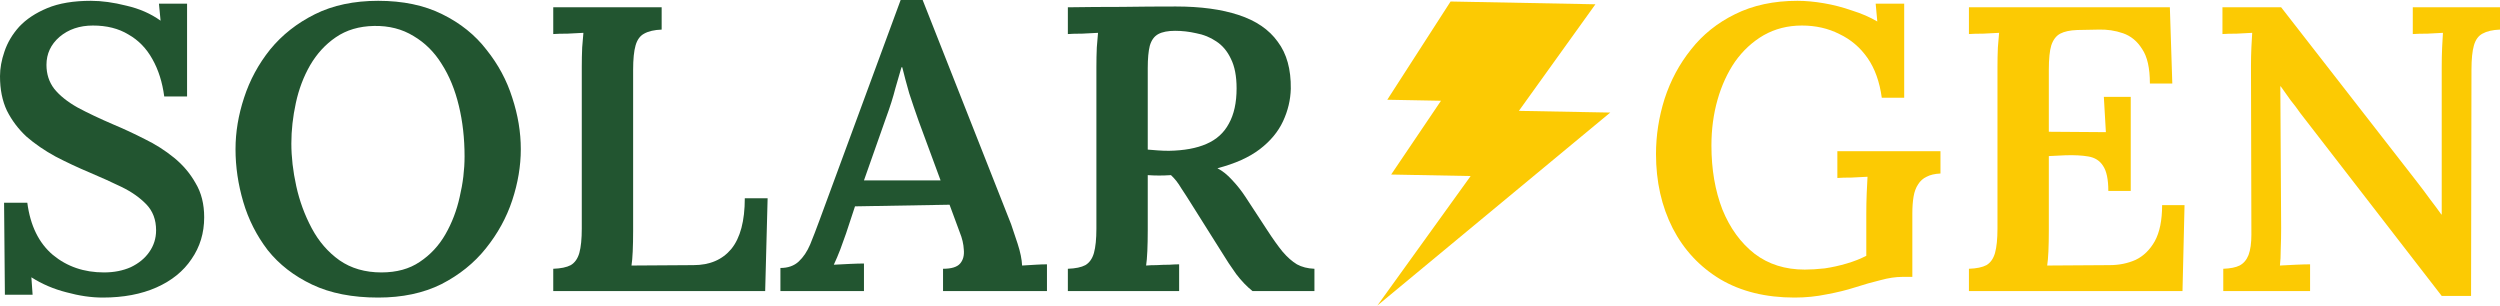
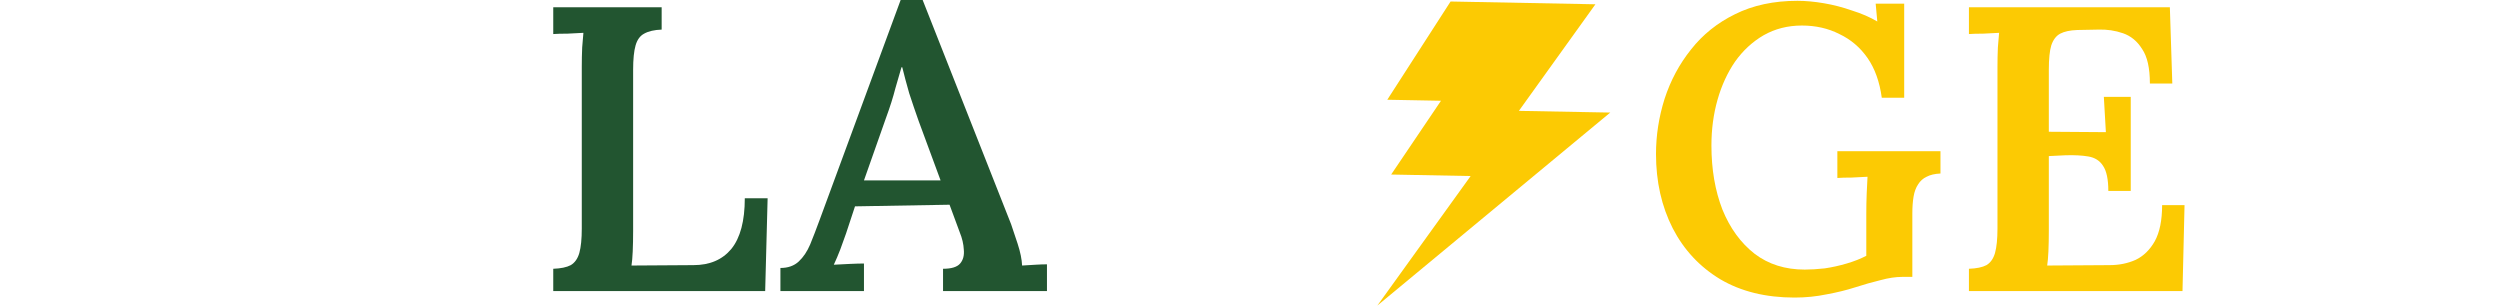
<svg xmlns="http://www.w3.org/2000/svg" width="270" height="33" viewBox="0 0 270 33" fill="none">
-   <path d="M17.738 10.42C17.533 8.873 17.107 7.531 16.462 6.392C15.816 5.225 14.951 4.335 13.865 3.722C12.809 3.079 11.532 2.758 10.036 2.758C8.598 2.758 7.395 3.167 6.426 3.984C5.487 4.802 5.018 5.809 5.018 7.005C5.018 7.998 5.297 8.859 5.854 9.589C6.441 10.318 7.277 10.99 8.363 11.602C9.449 12.186 10.74 12.799 12.236 13.441C13.351 13.909 14.481 14.434 15.626 15.018C16.77 15.572 17.826 16.244 18.795 17.032C19.763 17.82 20.541 18.739 21.128 19.79C21.744 20.812 22.052 22.038 22.052 23.468C22.052 25.161 21.597 26.664 20.687 27.977C19.807 29.291 18.545 30.312 16.902 31.042C15.259 31.772 13.322 32.137 11.092 32.137C9.86 32.137 8.554 31.947 7.175 31.568C5.795 31.217 4.534 30.677 3.389 29.948L3.521 31.83H0.528L0.44 21.892H2.949C3.272 24.373 4.196 26.255 5.722 27.54C7.248 28.795 9.082 29.422 11.224 29.422C12.31 29.422 13.278 29.233 14.129 28.853C14.98 28.445 15.64 27.904 16.11 27.233C16.609 26.533 16.858 25.744 16.858 24.869C16.858 23.73 16.506 22.796 15.802 22.067C15.097 21.337 14.202 20.709 13.117 20.184C12.031 19.659 10.901 19.148 9.727 18.652C8.407 18.097 7.16 17.513 5.986 16.9C4.812 16.258 3.771 15.543 2.861 14.755C1.981 13.938 1.276 13.004 0.748 11.953C0.249 10.902 0 9.661 0 8.231C0 7.385 0.161 6.495 0.484 5.56C0.807 4.597 1.335 3.707 2.069 2.89C2.832 2.072 3.844 1.401 5.106 0.876C6.368 0.35 7.938 0.088 9.816 0.088C10.989 0.088 12.266 0.263 13.645 0.613C15.053 0.934 16.286 1.474 17.342 2.233L17.166 0.394H20.203V10.42H17.738Z" fill="#225530" />
-   <path d="M40.842 32.137C38.054 32.137 35.677 31.67 33.711 30.736C31.745 29.802 30.146 28.561 28.913 27.014C27.71 25.438 26.83 23.701 26.273 21.804C25.715 19.907 25.436 18.009 25.436 16.112C25.436 14.273 25.744 12.42 26.361 10.552C26.977 8.654 27.916 6.918 29.178 5.342C30.469 3.765 32.083 2.496 34.019 1.532C35.956 0.569 38.23 0.088 40.842 0.088C43.512 0.088 45.816 0.569 47.752 1.532C49.718 2.496 51.318 3.78 52.55 5.385C53.812 6.962 54.736 8.684 55.323 10.552C55.939 12.42 56.247 14.273 56.247 16.112C56.247 17.922 55.939 19.761 55.323 21.629C54.707 23.497 53.753 25.234 52.462 26.839C51.2 28.415 49.601 29.7 47.664 30.692C45.727 31.655 43.453 32.137 40.842 32.137ZM41.194 29.422C42.837 29.422 44.216 29.043 45.331 28.284C46.476 27.525 47.4 26.533 48.104 25.307C48.809 24.081 49.322 22.738 49.645 21.279C49.997 19.79 50.173 18.331 50.173 16.9C50.173 14.945 49.968 13.12 49.557 11.427C49.146 9.705 48.53 8.202 47.708 6.918C46.916 5.633 45.904 4.626 44.671 3.897C43.439 3.138 42.016 2.773 40.402 2.802C38.788 2.831 37.408 3.24 36.264 4.028C35.149 4.787 34.225 5.794 33.491 7.049C32.787 8.275 32.273 9.632 31.951 11.121C31.628 12.61 31.466 14.069 31.466 15.499C31.466 16.959 31.642 18.491 31.995 20.096C32.347 21.702 32.904 23.22 33.667 24.65C34.43 26.08 35.428 27.233 36.66 28.109C37.922 28.985 39.433 29.422 41.194 29.422Z" fill="#225530" />
  <path d="M59.751 31.436V29.028C60.573 28.999 61.203 28.868 61.644 28.634C62.084 28.372 62.392 27.934 62.568 27.321C62.744 26.678 62.832 25.803 62.832 24.694V7.224C62.832 6.495 62.847 5.794 62.876 5.123C62.935 4.451 62.979 3.926 63.008 3.546C62.509 3.576 61.937 3.605 61.291 3.634C60.646 3.634 60.133 3.649 59.751 3.678V0.788H71.459V3.196C70.667 3.225 70.036 3.371 69.567 3.634C69.126 3.868 68.818 4.291 68.642 4.904C68.466 5.517 68.378 6.392 68.378 7.531V24.956C68.378 25.744 68.363 26.474 68.334 27.146C68.305 27.788 68.261 28.299 68.202 28.678L74.892 28.634C76.653 28.634 78.017 28.05 78.986 26.883C79.954 25.686 80.438 23.862 80.438 21.41H82.903L82.639 31.436H59.751Z" fill="#225530" />
  <path d="M84.285 31.436V28.941C85.107 28.941 85.767 28.707 86.266 28.24C86.765 27.773 87.176 27.16 87.498 26.401C87.821 25.613 88.159 24.738 88.511 23.774L97.27 0H99.647L109.198 24.212C109.374 24.708 109.609 25.409 109.902 26.314C110.196 27.218 110.357 28.007 110.387 28.678C110.885 28.649 111.37 28.62 111.839 28.59C112.309 28.561 112.719 28.547 113.072 28.547V31.436H101.848V29.028C102.757 29.028 103.373 28.838 103.696 28.459C104.019 28.08 104.151 27.583 104.092 26.97C104.063 26.358 103.916 25.73 103.652 25.088L102.552 22.11L92.34 22.286L91.372 25.219C91.196 25.715 90.99 26.285 90.756 26.927C90.521 27.54 90.286 28.094 90.051 28.59C90.579 28.561 91.152 28.532 91.768 28.503C92.413 28.474 92.927 28.459 93.308 28.459V31.436H84.285ZM93.308 19.483H101.583L99.207 13.047C98.855 12.055 98.517 11.062 98.194 10.07C97.901 9.049 97.651 8.114 97.446 7.268H97.358C97.182 7.852 96.962 8.611 96.698 9.545C96.463 10.479 96.126 11.544 95.685 12.741L93.308 19.483Z" fill="#225530" />
-   <path d="M115.329 31.436V29.028C116.151 28.999 116.782 28.868 117.222 28.634C117.662 28.372 117.97 27.934 118.146 27.321C118.323 26.678 118.411 25.803 118.411 24.694V7.224C118.411 6.495 118.425 5.794 118.455 5.123C118.513 4.451 118.557 3.926 118.587 3.546C118.088 3.576 117.516 3.605 116.87 3.634C116.224 3.634 115.711 3.649 115.329 3.678V0.788C117.266 0.759 119.203 0.744 121.14 0.744C123.106 0.715 125.057 0.701 126.994 0.701C129.664 0.701 131.923 1.007 133.772 1.62C135.65 2.233 137.059 3.196 137.998 4.51C138.966 5.794 139.435 7.487 139.406 9.589C139.377 10.785 139.098 11.953 138.57 13.091C138.042 14.229 137.205 15.236 136.061 16.112C134.916 16.988 133.391 17.674 131.483 18.17C132.041 18.462 132.569 18.885 133.068 19.44C133.596 19.994 134.08 20.607 134.52 21.279L136.897 24.913C137.484 25.817 138.027 26.576 138.526 27.189C139.025 27.773 139.538 28.226 140.066 28.547C140.594 28.838 141.225 28.999 141.959 29.028V31.436H135.269C134.652 30.94 134.065 30.327 133.508 29.597C132.98 28.868 132.422 28.021 131.835 27.058L128.666 22.023C128.285 21.41 127.918 20.841 127.566 20.315C127.243 19.761 126.876 19.294 126.465 18.914C125.996 18.944 125.57 18.958 125.189 18.958C124.807 18.958 124.397 18.944 123.957 18.914V24.869C123.957 25.686 123.942 26.43 123.913 27.102C123.883 27.773 123.839 28.299 123.78 28.678C124.103 28.649 124.485 28.634 124.925 28.634C125.394 28.605 125.849 28.59 126.289 28.59C126.73 28.561 127.082 28.547 127.346 28.547V31.436H115.329ZM126.245 16.287C127.889 16.258 129.238 16.01 130.295 15.543C131.381 15.076 132.187 14.346 132.716 13.354C133.273 12.361 133.552 11.092 133.552 9.545C133.552 8.231 133.347 7.166 132.936 6.349C132.554 5.531 132.026 4.904 131.351 4.466C130.706 4.028 129.987 3.736 129.194 3.59C128.431 3.415 127.669 3.328 126.906 3.328C126.143 3.328 125.541 3.444 125.101 3.678C124.661 3.911 124.353 4.335 124.177 4.947C124.03 5.531 123.957 6.334 123.957 7.356V16.156C124.309 16.185 124.675 16.214 125.057 16.244C125.438 16.273 125.835 16.287 126.245 16.287Z" fill="#225530" />
  <path d="M193.813 32.137C190.702 32.137 188.032 31.48 185.802 30.167C183.572 28.824 181.855 26.985 180.652 24.65C179.449 22.286 178.848 19.615 178.848 16.638C178.848 14.624 179.156 12.639 179.772 10.683C180.417 8.698 181.371 6.918 182.633 5.342C183.895 3.736 185.479 2.466 187.387 1.532C189.323 0.569 191.568 0.088 194.121 0.088C195.001 0.088 195.955 0.175 196.982 0.35C198.009 0.525 199.021 0.788 200.019 1.138C201.046 1.459 201.956 1.853 202.748 2.321L202.572 0.394H205.653V10.552H203.232C202.998 8.83 202.484 7.399 201.692 6.261C200.899 5.123 199.887 4.262 198.655 3.678C197.452 3.065 196.102 2.758 194.605 2.758C193.079 2.758 191.7 3.109 190.468 3.809C189.265 4.51 188.238 5.458 187.387 6.655C186.565 7.852 185.934 9.224 185.494 10.771C185.054 12.318 184.834 13.967 184.834 15.718C184.834 18.287 185.23 20.593 186.022 22.636C186.844 24.65 188.003 26.241 189.499 27.408C190.996 28.547 192.801 29.116 194.913 29.116C195.559 29.116 196.278 29.072 197.07 28.985C197.862 28.868 198.655 28.693 199.447 28.459C200.239 28.226 200.943 27.948 201.56 27.627V23.117C201.56 22.359 201.574 21.614 201.604 20.885C201.633 20.155 201.662 19.556 201.692 19.09C201.193 19.119 200.621 19.148 199.975 19.177C199.33 19.177 198.816 19.192 198.435 19.221V16.331H209.571V18.739C208.954 18.768 208.455 18.885 208.074 19.09C207.693 19.265 207.384 19.542 207.15 19.921C206.915 20.272 206.754 20.709 206.665 21.235C206.577 21.76 206.533 22.359 206.533 23.03V29.904H205.433C204.729 29.904 203.951 30.021 203.1 30.254C202.249 30.459 201.325 30.721 200.327 31.042C199.418 31.334 198.405 31.582 197.29 31.787C196.175 32.02 195.016 32.137 193.813 32.137Z" fill="#FCCA03" />
  <path d="M227.699 20.622C227.699 19.367 227.508 18.462 227.127 17.907C226.775 17.353 226.246 17.017 225.542 16.9C224.867 16.784 224.046 16.74 223.077 16.769L221.273 16.857V24.956C221.273 25.744 221.258 26.474 221.229 27.146C221.199 27.788 221.155 28.299 221.096 28.678L227.831 28.634C228.858 28.634 229.797 28.445 230.648 28.065C231.499 27.656 232.188 26.985 232.717 26.051C233.245 25.088 233.509 23.789 233.509 22.154H235.93L235.71 31.436H212.645V29.028C213.467 28.999 214.098 28.868 214.538 28.634C214.978 28.372 215.286 27.934 215.462 27.321C215.639 26.678 215.727 25.803 215.727 24.694V7.224C215.727 6.495 215.741 5.794 215.771 5.123C215.829 4.451 215.873 3.926 215.903 3.546C215.404 3.576 214.832 3.605 214.186 3.634C213.54 3.634 213.027 3.649 212.645 3.678V0.788H234.345L234.609 9.019H232.188C232.188 7.356 231.91 6.115 231.352 5.298C230.824 4.451 230.134 3.882 229.283 3.59C228.432 3.298 227.552 3.167 226.642 3.196L224.354 3.24C223.561 3.269 222.945 3.4 222.505 3.634C222.065 3.868 221.742 4.291 221.537 4.904C221.361 5.487 221.273 6.363 221.273 7.531V14.229L227.435 14.273L227.215 10.464H230.12V20.622H227.699Z" fill="#FCCA03" />
-   <path d="M263.706 31.962L248.432 12.216C248.11 11.748 247.757 11.281 247.376 10.814C247.024 10.318 246.672 9.822 246.32 9.326H246.276L246.364 24.606C246.364 25.394 246.349 26.153 246.32 26.883C246.32 27.613 246.29 28.211 246.232 28.678C246.73 28.649 247.303 28.62 247.948 28.59C248.594 28.561 249.107 28.547 249.489 28.547V31.436H240.113V29.028C240.876 28.999 241.463 28.882 241.874 28.678C242.314 28.445 242.637 28.065 242.842 27.54C243.048 26.985 243.15 26.255 243.15 25.351L243.106 7.137C243.106 6.436 243.121 5.765 243.15 5.123C243.18 4.48 243.209 3.955 243.238 3.546C242.769 3.576 242.211 3.605 241.566 3.634C240.92 3.634 240.407 3.649 240.025 3.678V0.788H246.364L260.845 19.396C261.461 20.184 261.989 20.885 262.429 21.497C262.899 22.11 263.31 22.665 263.662 23.161H263.706V7.224C263.706 6.495 263.72 5.794 263.75 5.123C263.779 4.451 263.808 3.926 263.838 3.546C263.368 3.576 262.811 3.605 262.165 3.634C261.52 3.634 260.991 3.649 260.581 3.678V0.788H270V3.196C269.208 3.225 268.577 3.371 268.107 3.634C267.667 3.868 267.359 4.291 267.183 4.904C267.007 5.517 266.919 6.392 266.919 7.531L266.875 31.962H263.706Z" fill="#FCCA03" />
  <path d="M156.662 0.163L149.826 10.772L155.627 10.881L150.245 18.85L158.83 19.013L148.754 33L173.906 12.157L164.04 11.973L172.305 0.463L156.662 0.163Z" fill="#FCCA03" />
</svg>